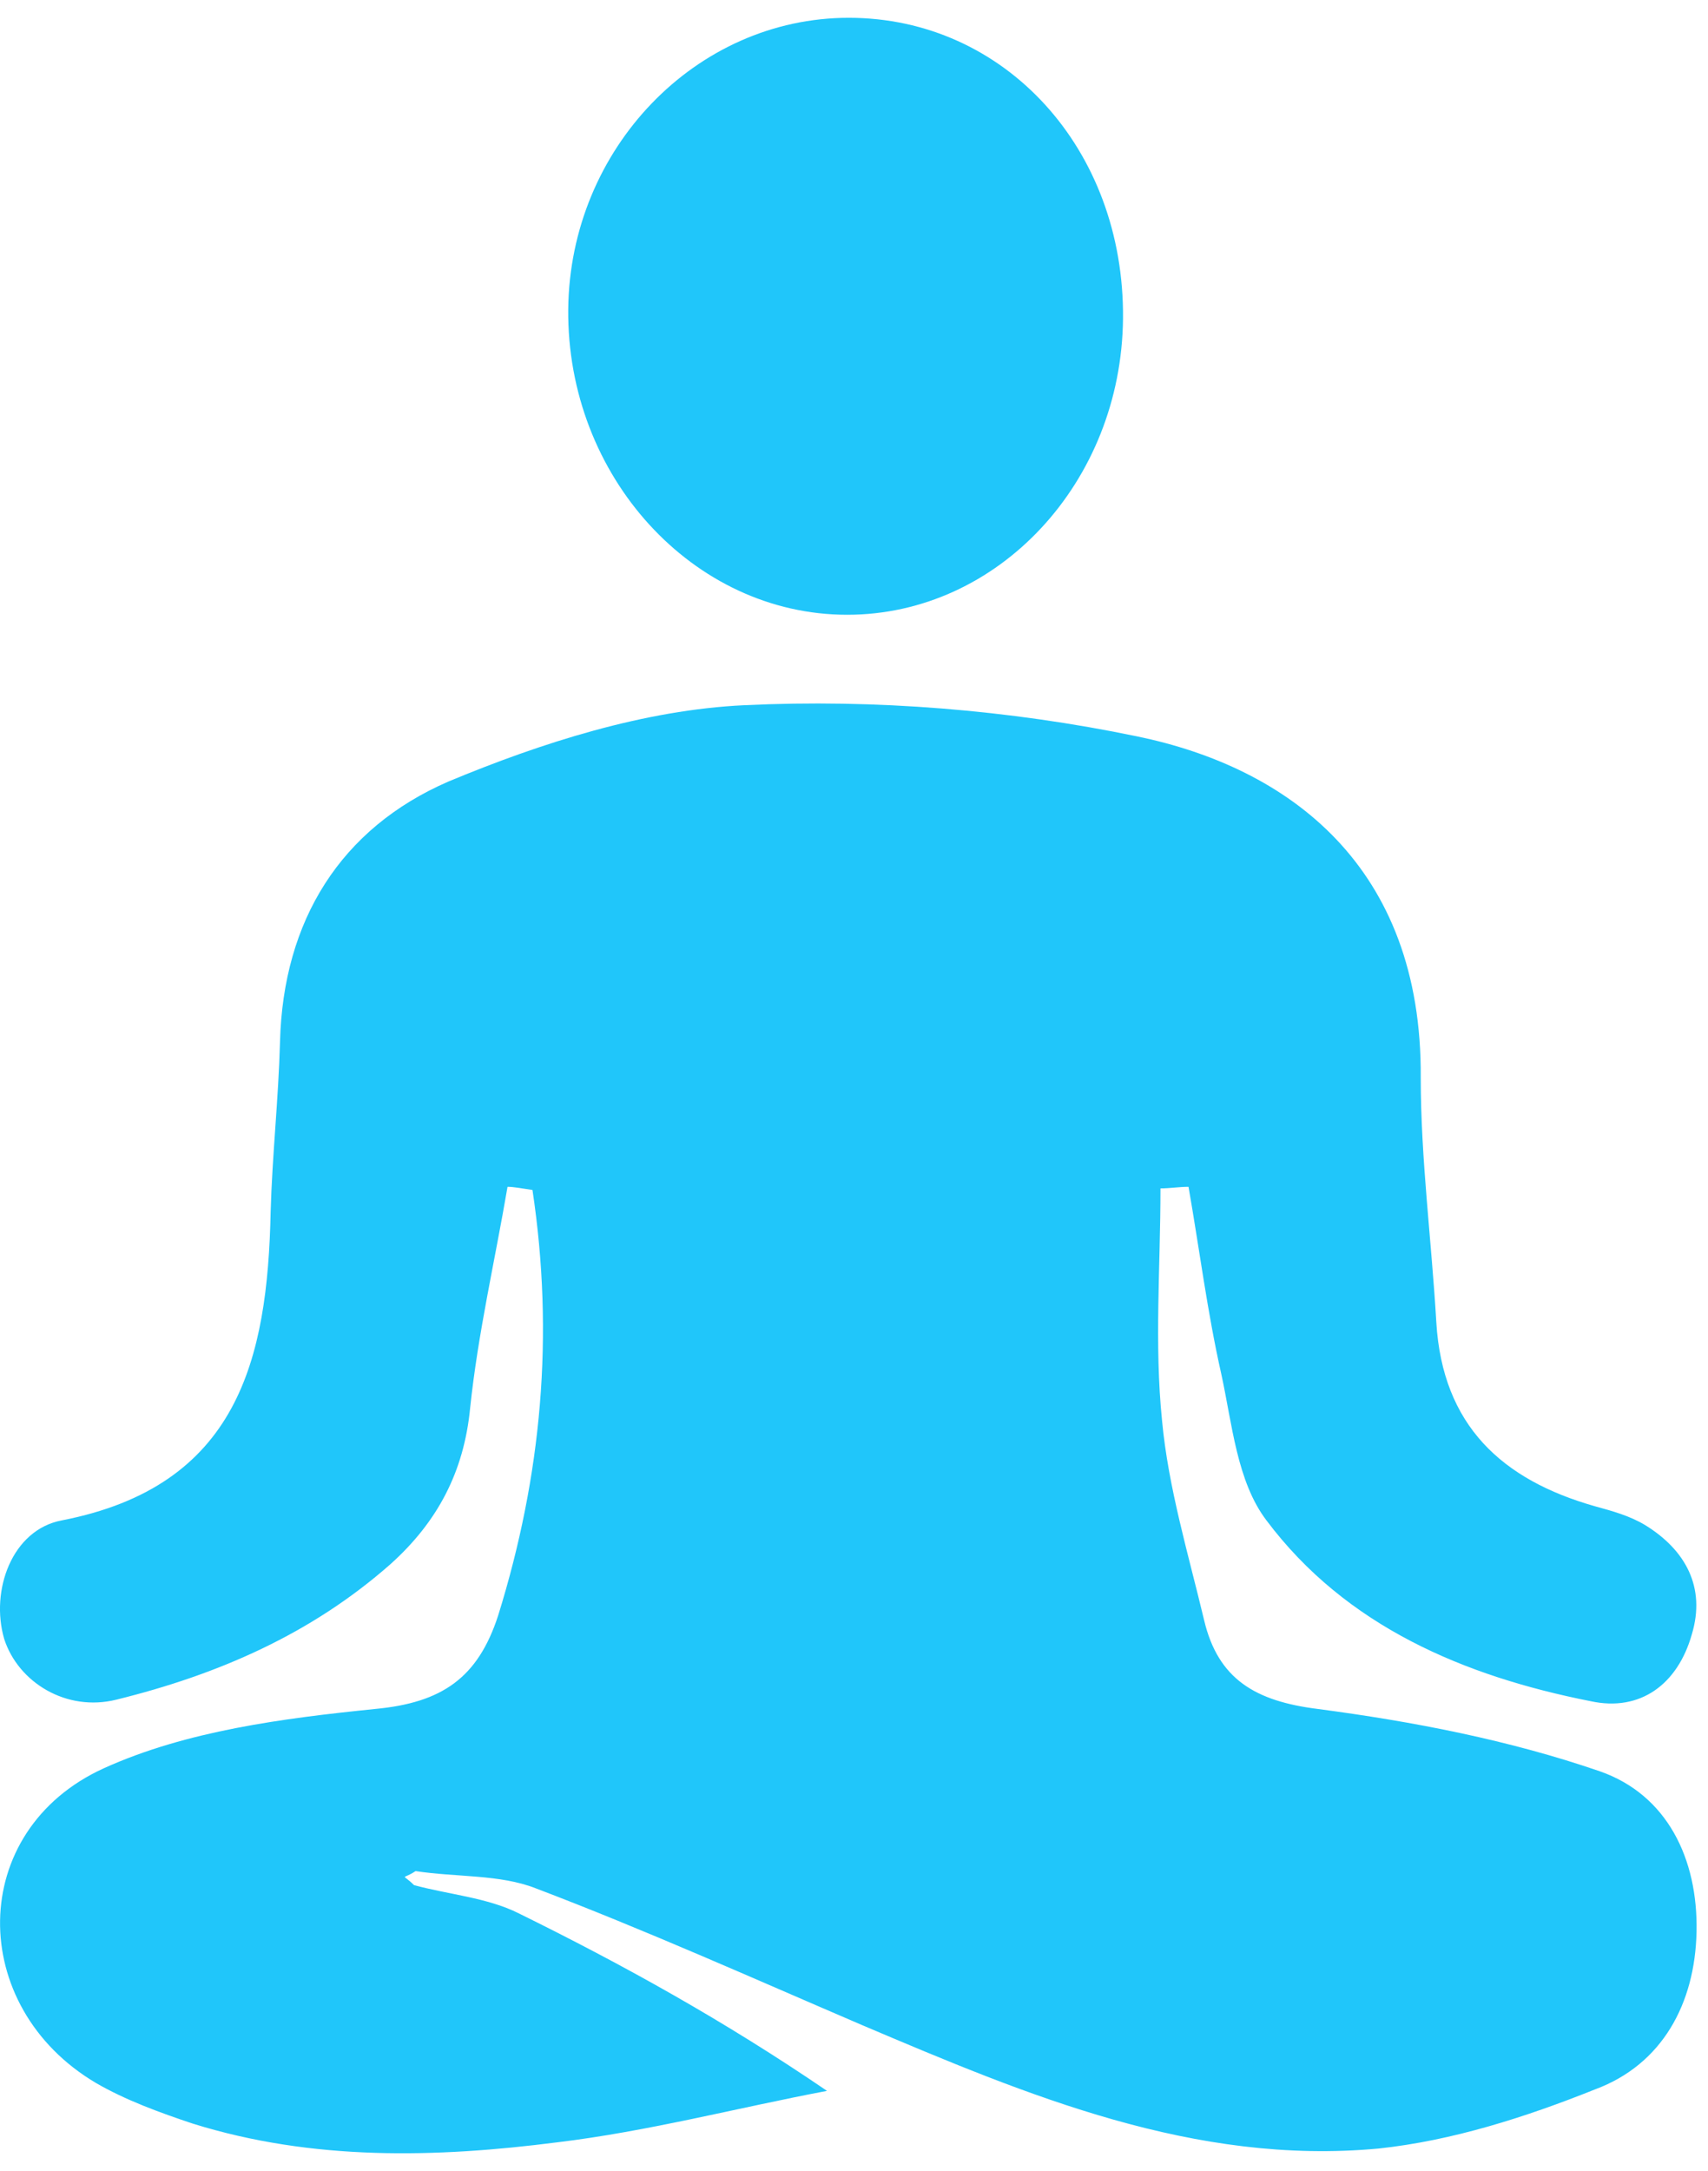
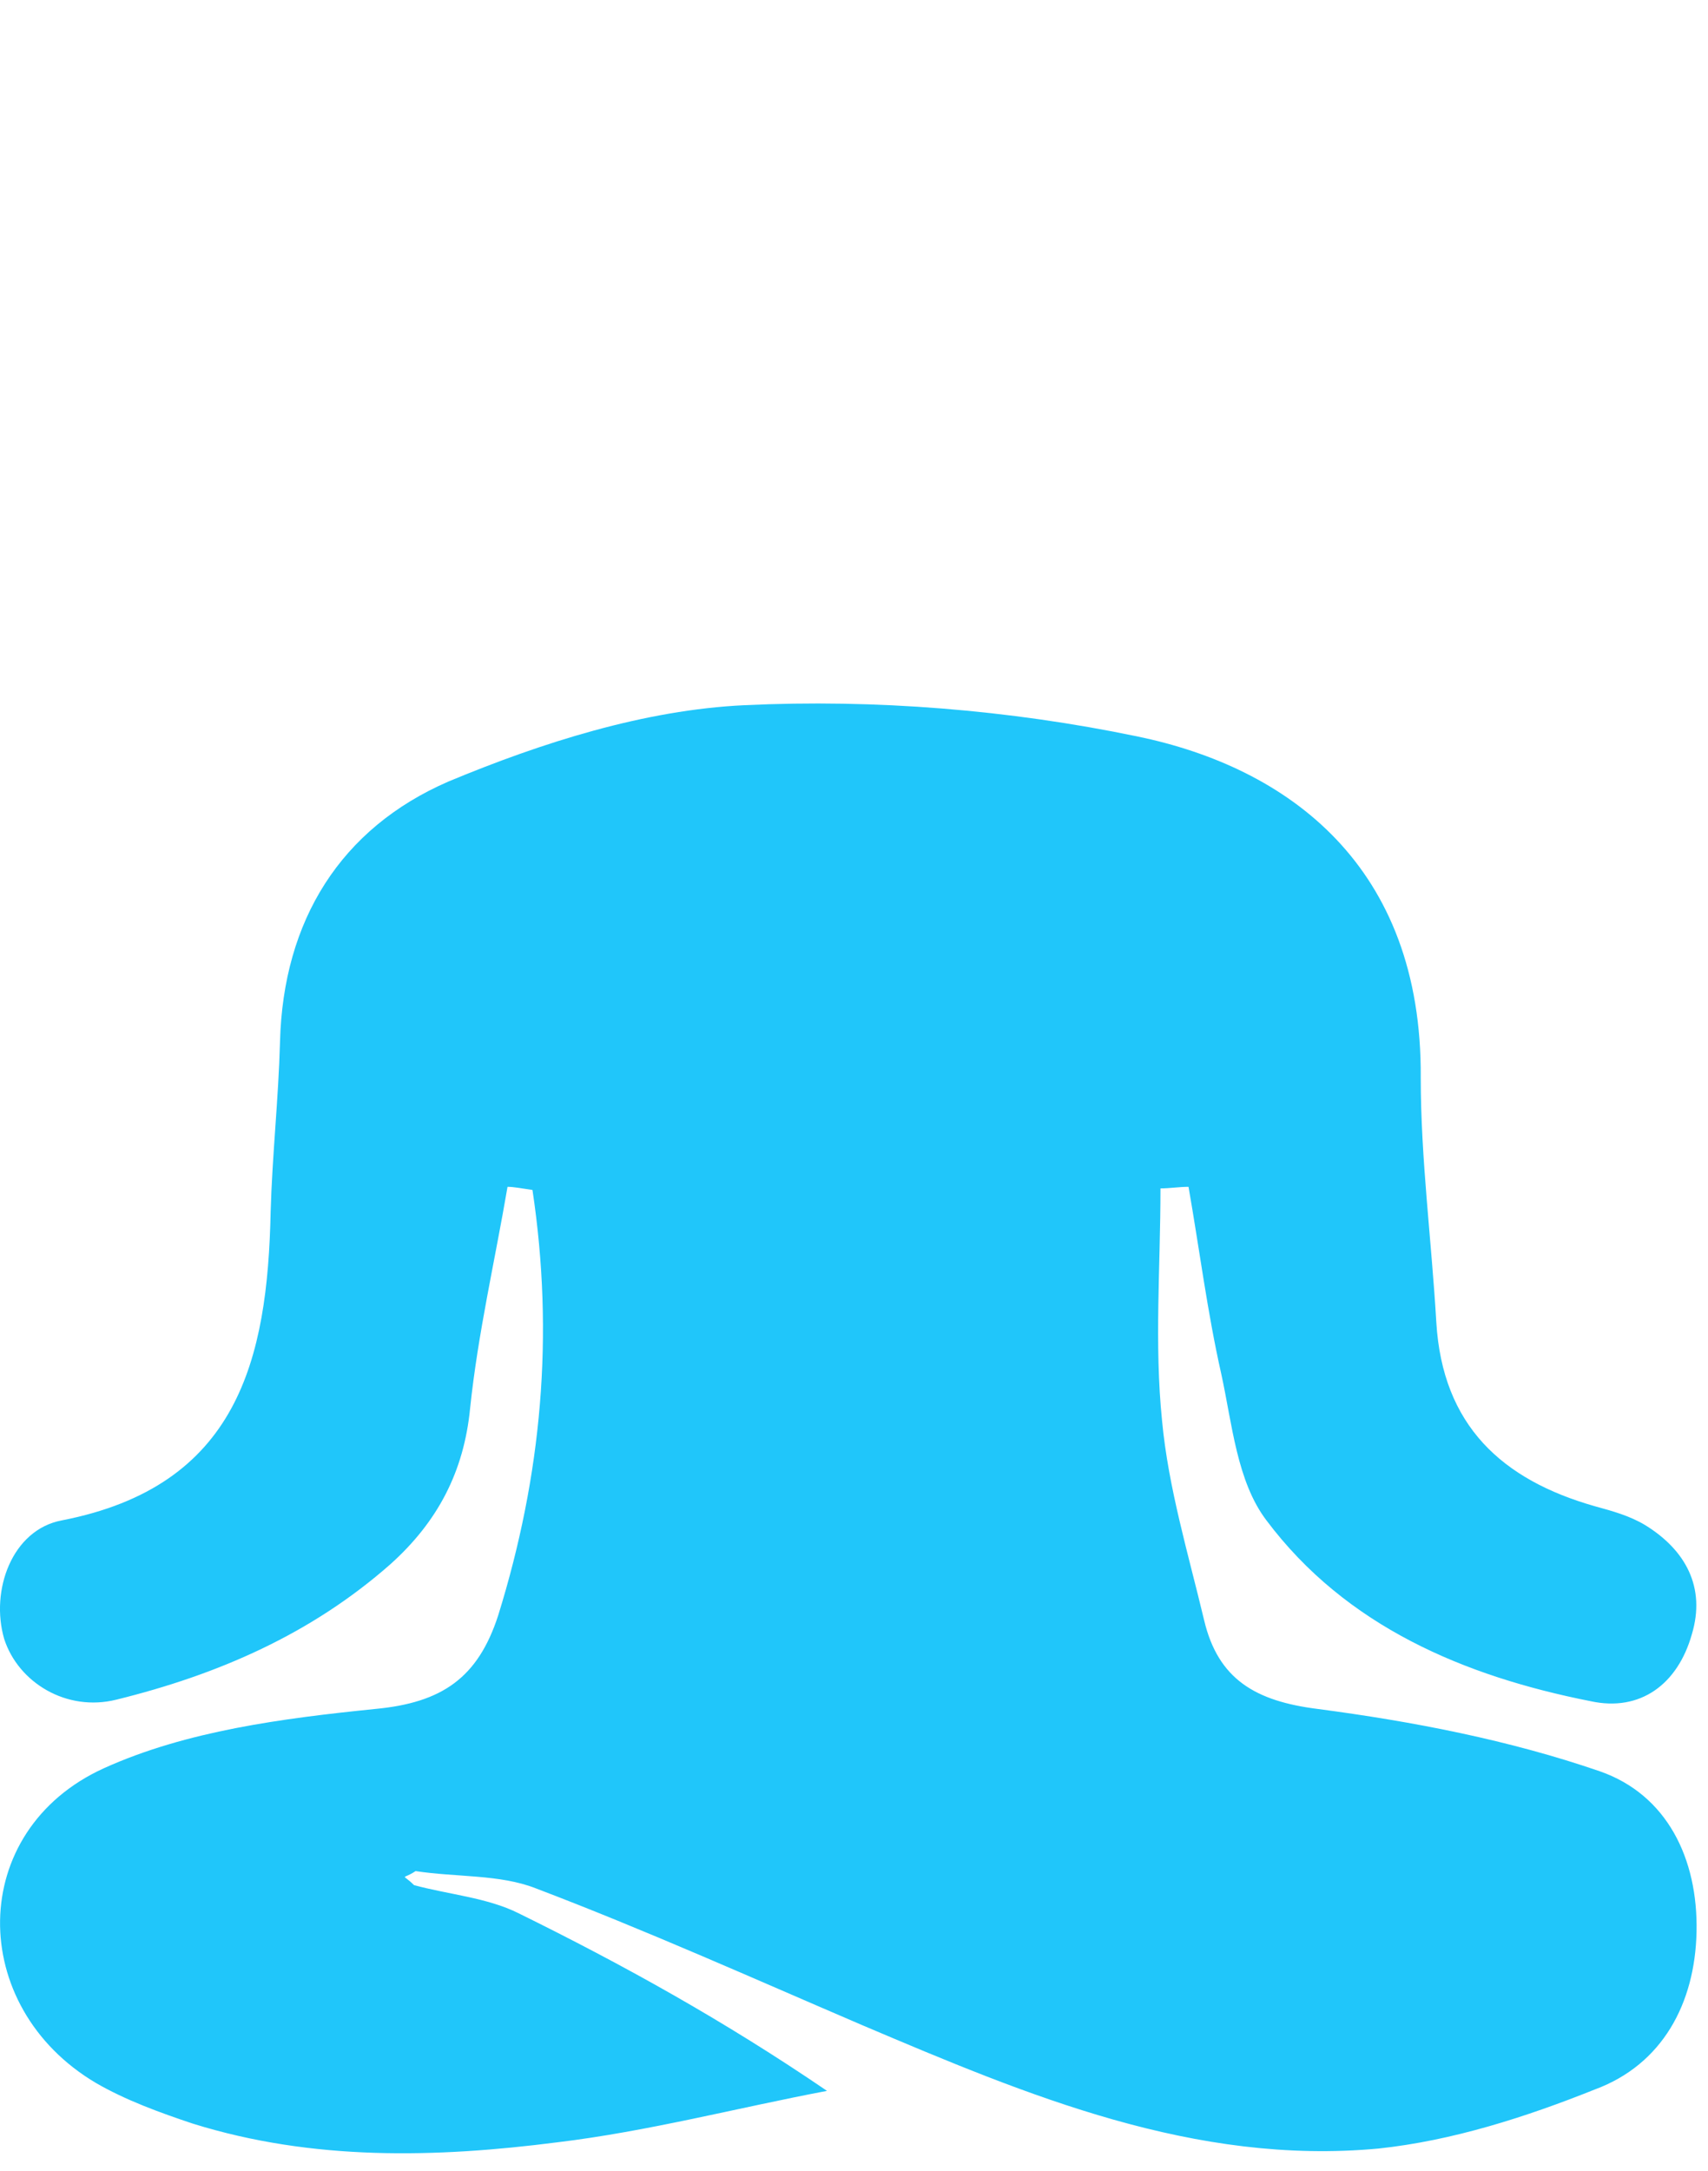
<svg xmlns="http://www.w3.org/2000/svg" width="48" height="61" viewBox="0 0 48 61" fill="none">
  <path d="M14.263 33.346C13.913 35.405 13.431 37.463 13.212 39.565C13.037 41.361 12.292 42.762 10.978 43.944C8.745 45.915 6.117 47.054 3.271 47.755C1.869 48.105 0.512 47.273 0.117 46.047C-0.277 44.689 0.336 42.981 1.738 42.718C6.687 41.755 7.519 38.207 7.606 34.047C7.65 32.47 7.825 30.894 7.869 29.273C7.957 25.857 9.577 23.273 12.599 21.96C15.226 20.865 18.117 19.945 20.92 19.814C24.599 19.639 28.365 19.945 31.956 20.69C36.204 21.566 39.971 24.325 39.927 30.281C39.927 32.558 40.233 34.879 40.365 37.156C40.54 40.047 42.204 41.58 44.832 42.324C45.313 42.456 45.795 42.587 46.233 42.85C47.372 43.55 47.941 44.601 47.547 45.915C47.153 47.317 46.102 48.105 44.7 47.798C41.153 47.098 37.825 45.696 35.591 42.718C34.759 41.623 34.628 40.003 34.321 38.602C33.927 36.85 33.708 35.098 33.401 33.346C33.139 33.346 32.876 33.39 32.613 33.39C32.613 35.58 32.438 37.77 32.657 39.915C32.832 41.799 33.401 43.682 33.839 45.521C34.233 47.185 35.285 47.798 37.036 48.017C39.708 48.368 42.423 48.893 44.963 49.769C46.846 50.426 47.722 52.222 47.678 54.28C47.635 56.295 46.715 58.003 44.832 58.703C42.861 59.492 40.803 60.148 38.744 60.367C33.577 60.849 28.89 58.879 24.248 56.908C21.183 55.594 18.161 54.236 15.051 53.054C14.044 52.66 12.818 52.747 11.679 52.572C11.285 52.835 11.285 52.616 11.635 52.966C12.599 53.229 13.694 53.317 14.57 53.755C17.504 55.2 20.351 56.776 23.241 58.747C20.701 59.229 18.205 59.886 15.665 60.192C12.248 60.63 8.789 60.718 5.417 59.667C4.497 59.36 3.533 59.01 2.701 58.528C-0.934 56.382 -0.934 51.433 2.92 49.682C5.241 48.63 7.957 48.28 10.54 48.017C12.424 47.842 13.431 47.142 14 45.39C15.226 41.448 15.577 37.507 14.964 33.434C14.657 33.39 14.438 33.346 14.263 33.346Z" fill="#20C6FA" />
-   <path d="M31.56 8.952C31.516 13.551 28.056 17.273 23.808 17.273C19.473 17.273 15.925 13.376 15.969 8.69C16.013 4.179 19.56 0.5 23.852 0.5C28.232 0.5 31.604 4.179 31.56 8.952Z" fill="#20C6FA" />
</svg>